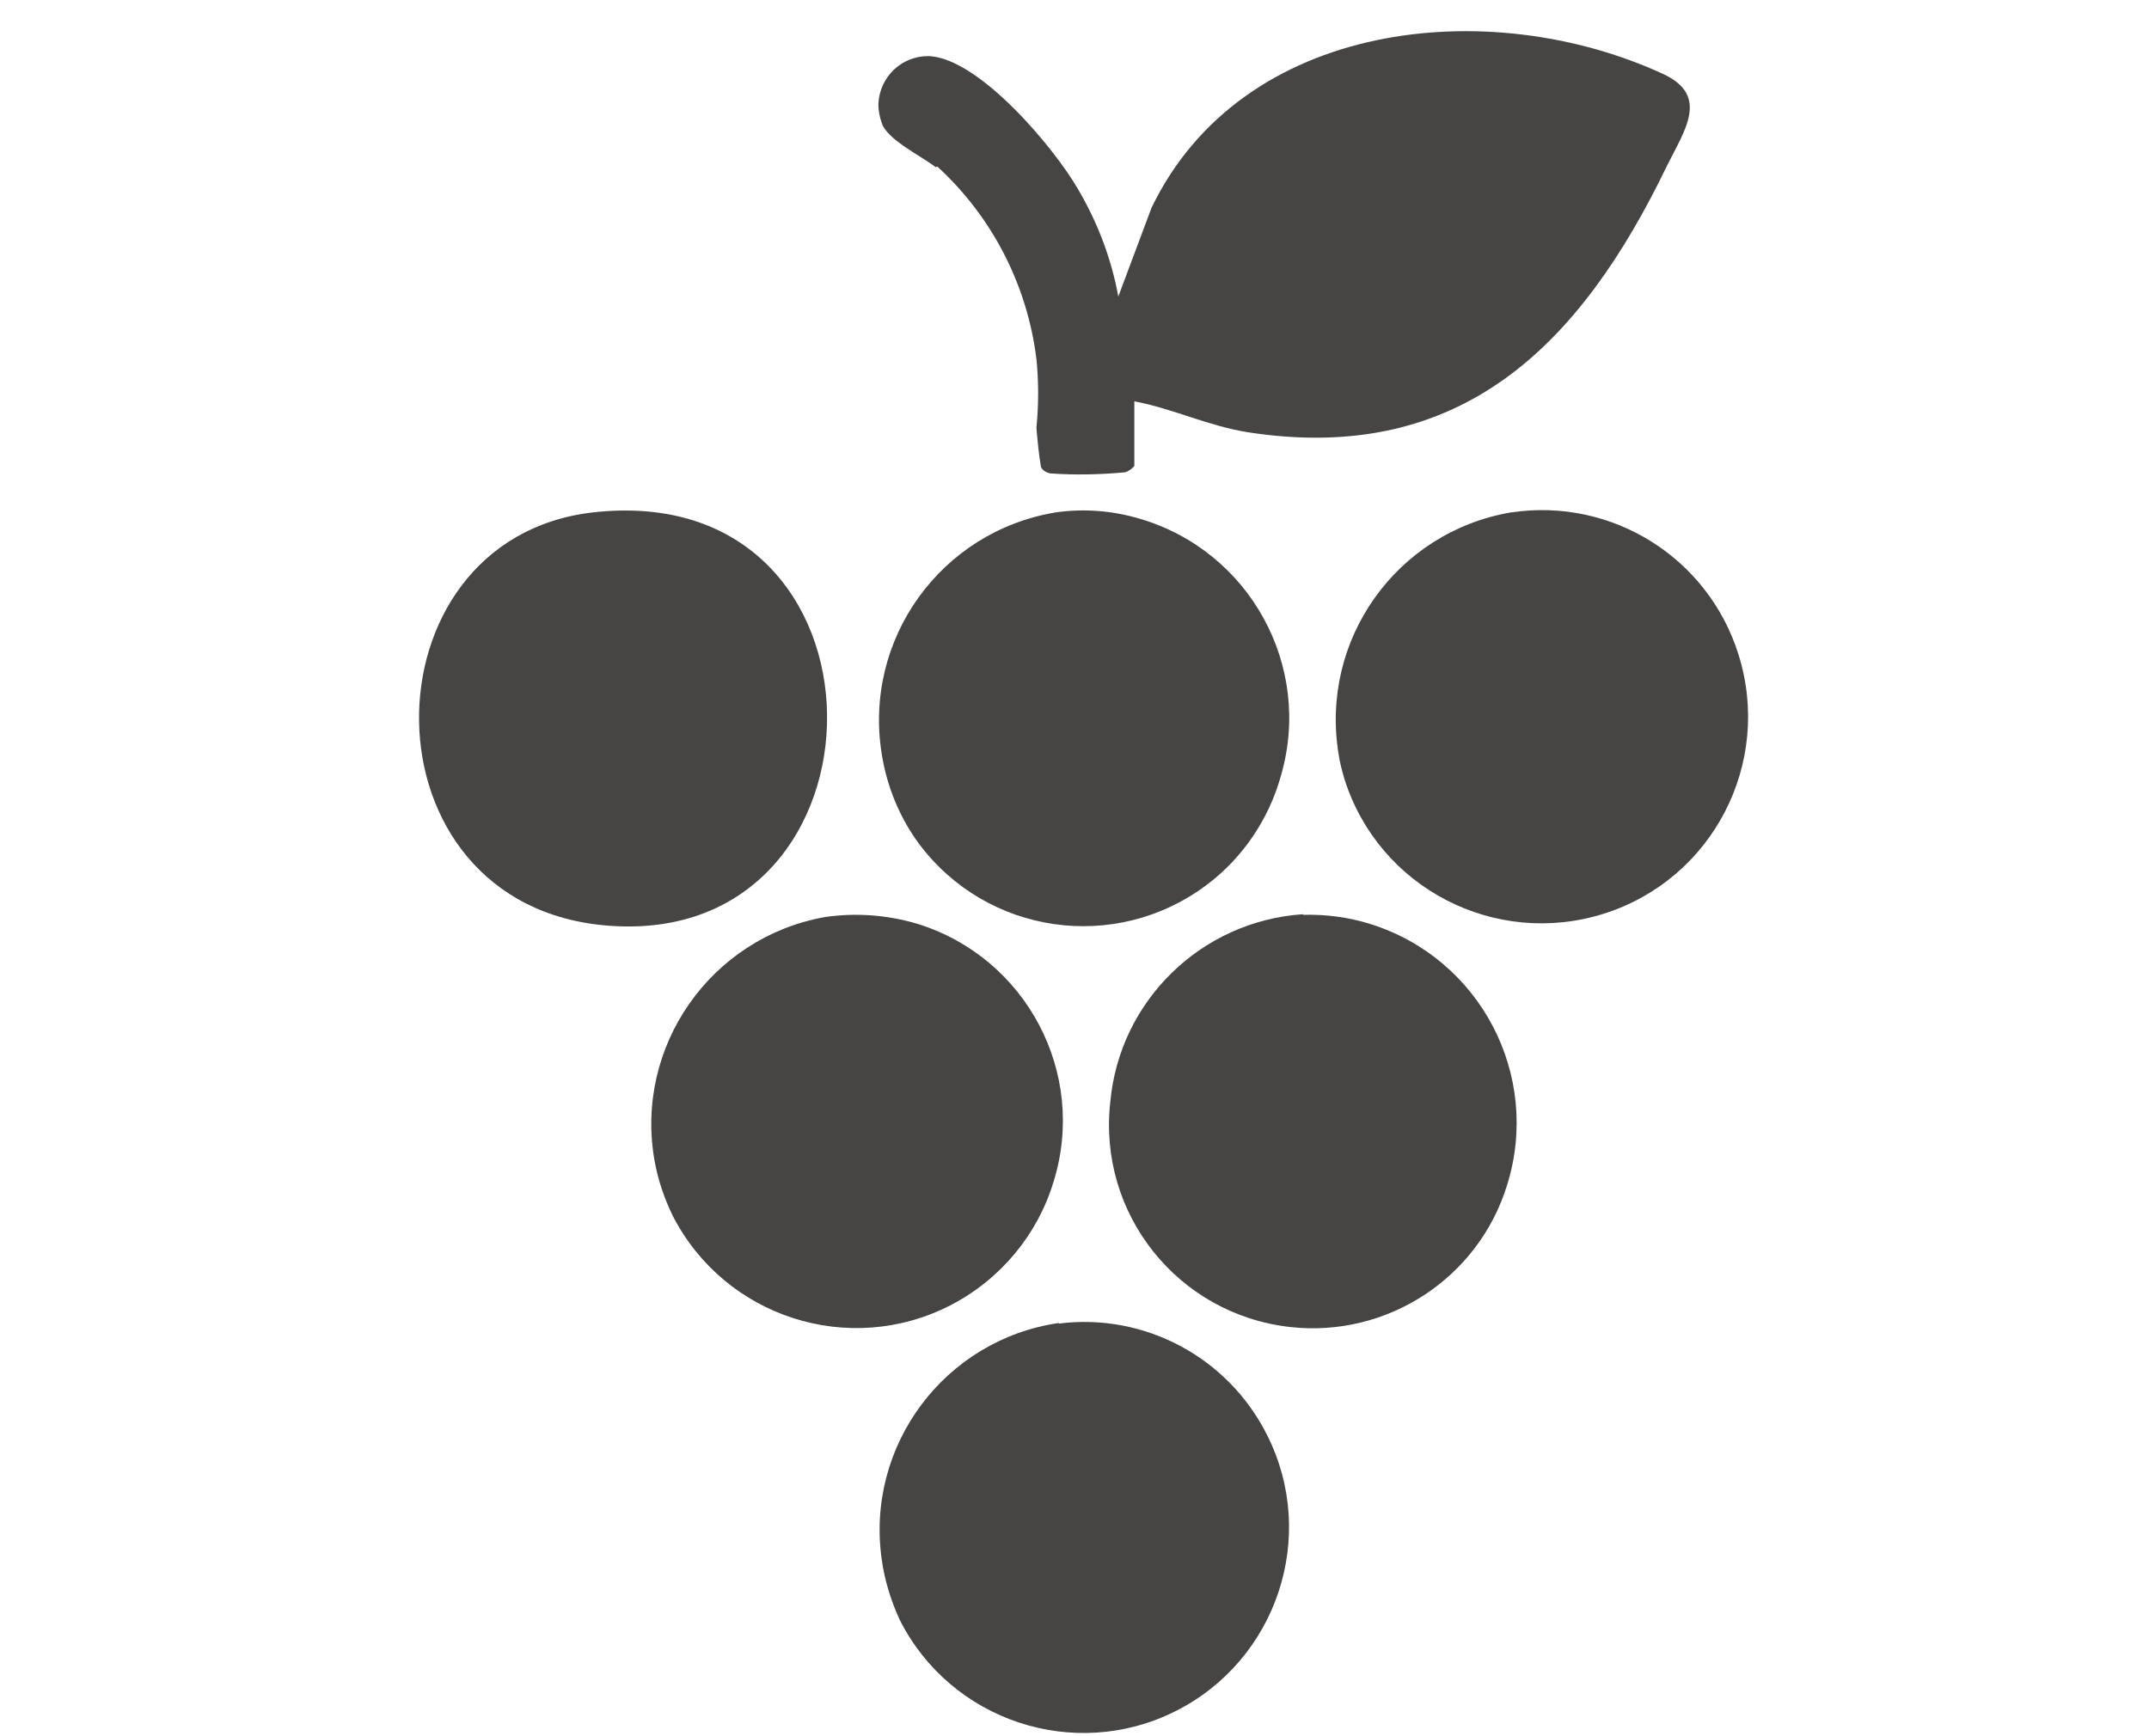
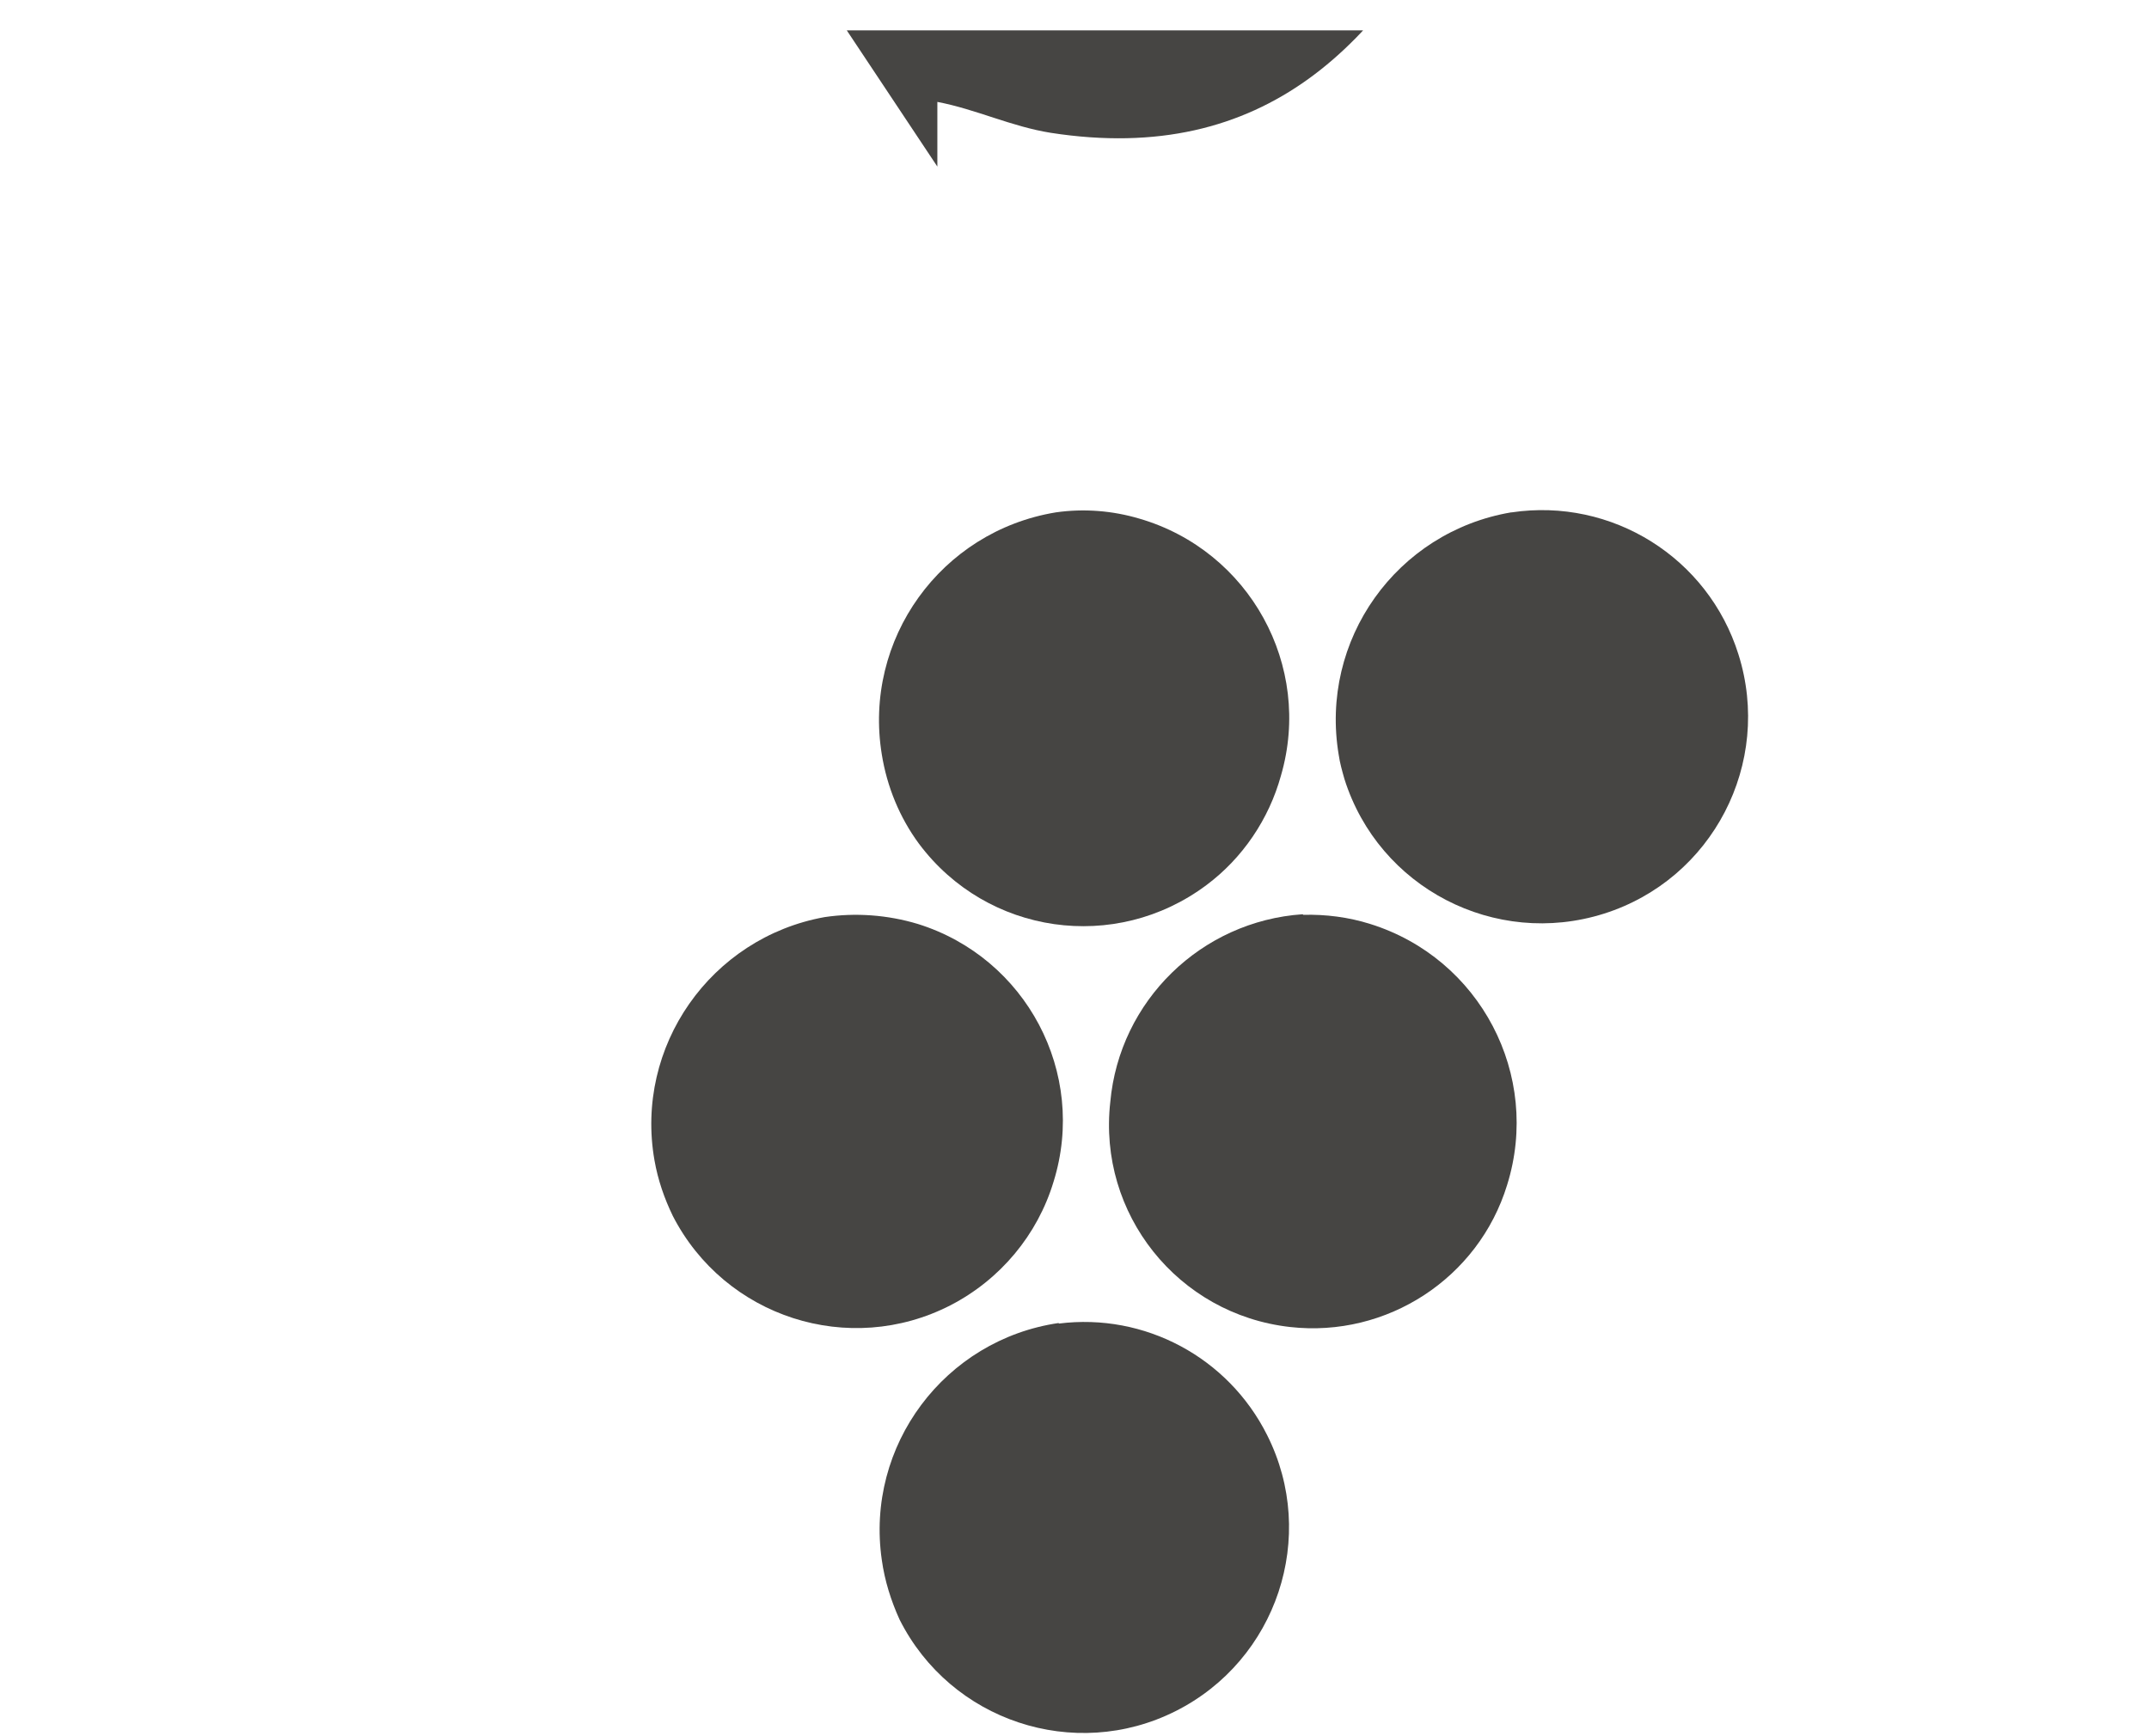
<svg xmlns="http://www.w3.org/2000/svg" id="Camada_2" data-name="Camada 2" viewBox="0 0 37.53 30.33">
  <defs>
    <style>
      .cls-1 {
        fill: none;
      }

      .cls-2 {
        fill: #464543;
      }

      .cls-3 {
        clip-path: url(#clippath);
      }
    </style>
    <clipPath id="clippath">
      <rect class="cls-1" x="7.32" y=".53" width="23.2" height="29.8" />
    </clipPath>
  </defs>
  <g class="cls-3">
    <g id="Grupo_219" data-name="Grupo 219">
-       <path id="Caminho_1714" data-name="Caminho 1714" class="cls-2" d="M16.37,2.91c.96.88,1.57,2.07,1.73,3.36.04.4.04.8,0,1.2.02.23.04.46.08.69.03.06.1.1.17.11.43.03.87.02,1.3-.02.06-.02.12-.06.16-.11v-1.13c.68.13,1.29.43,1.98.54,3.74.58,5.82-1.54,7.32-4.65.3-.61.76-1.23-.07-1.61-3.04-1.4-7.35-.94-8.93,2.34l-.58,1.55c-.12-.66-.36-1.29-.7-1.87-.42-.73-1.72-2.28-2.6-2.33-.48-.01-.87.36-.89.84,0,.11.02.22.06.33.09.29.7.58.94.77" />
-       <path id="Caminho_1715" data-name="Caminho 1715" class="cls-2" d="M10.36,8.95c-4.08.46-4.12,6.89.27,7.22,5.1.39,5.16-7.83-.27-7.22" />
+       <path id="Caminho_1714" data-name="Caminho 1714" class="cls-2" d="M16.37,2.91v-1.13c.68.13,1.29.43,1.98.54,3.74.58,5.82-1.54,7.32-4.65.3-.61.76-1.23-.07-1.61-3.04-1.4-7.35-.94-8.93,2.34l-.58,1.55c-.12-.66-.36-1.29-.7-1.87-.42-.73-1.72-2.28-2.6-2.33-.48-.01-.87.36-.89.84,0,.11.02.22.06.33.09.29.7.58.94.77" />
      <path id="Caminho_1716" data-name="Caminho 1716" class="cls-2" d="M26.39,8.95c-2,.34-3.35,2.23-3.01,4.24.02.14.06.28.1.42.6,1.9,2.63,2.95,4.53,2.35,1.9-.6,2.95-2.63,2.35-4.53-.53-1.69-2.21-2.74-3.96-2.48" />
      <path id="Caminho_1717" data-name="Caminho 1717" class="cls-2" d="M18.4,20.64c.59-1.9-.48-3.91-2.37-4.5-.53-.16-1.09-.2-1.63-.12-1.99.36-3.32,2.26-2.97,4.25.06.34.17.66.32.97.91,1.77,3.08,2.47,4.85,1.56.87-.45,1.52-1.23,1.8-2.16" />
      <path id="Caminho_1718" data-name="Caminho 1718" class="cls-2" d="M22.37,13.55c.56-1.92-.55-3.93-2.47-4.49-.47-.14-.97-.18-1.46-.11-2.01.33-3.37,2.22-3.04,4.23.09.56.31,1.1.65,1.56,1.19,1.59,3.43,1.91,5.02.72.63-.47,1.09-1.15,1.3-1.91" />
      <path id="Caminho_1719" data-name="Caminho 1719" class="cls-2" d="M18.49,23.11c-1.99.29-3.38,2.14-3.09,4.14.05.36.16.71.31,1.04.89,1.77,3.05,2.49,4.82,1.6s2.49-3.05,1.6-4.82c-.68-1.36-2.14-2.14-3.64-1.95" />
      <path id="Caminho_1720" data-name="Caminho 1720" class="cls-2" d="M22.75,15.97c-1.77.12-3.2,1.51-3.36,3.28-.22,1.95,1.18,3.71,3.14,3.93,1.69.19,3.29-.85,3.79-2.48.6-1.92-.47-3.96-2.39-4.56-.38-.12-.78-.17-1.17-.16" />
    </g>
  </g>
</svg>